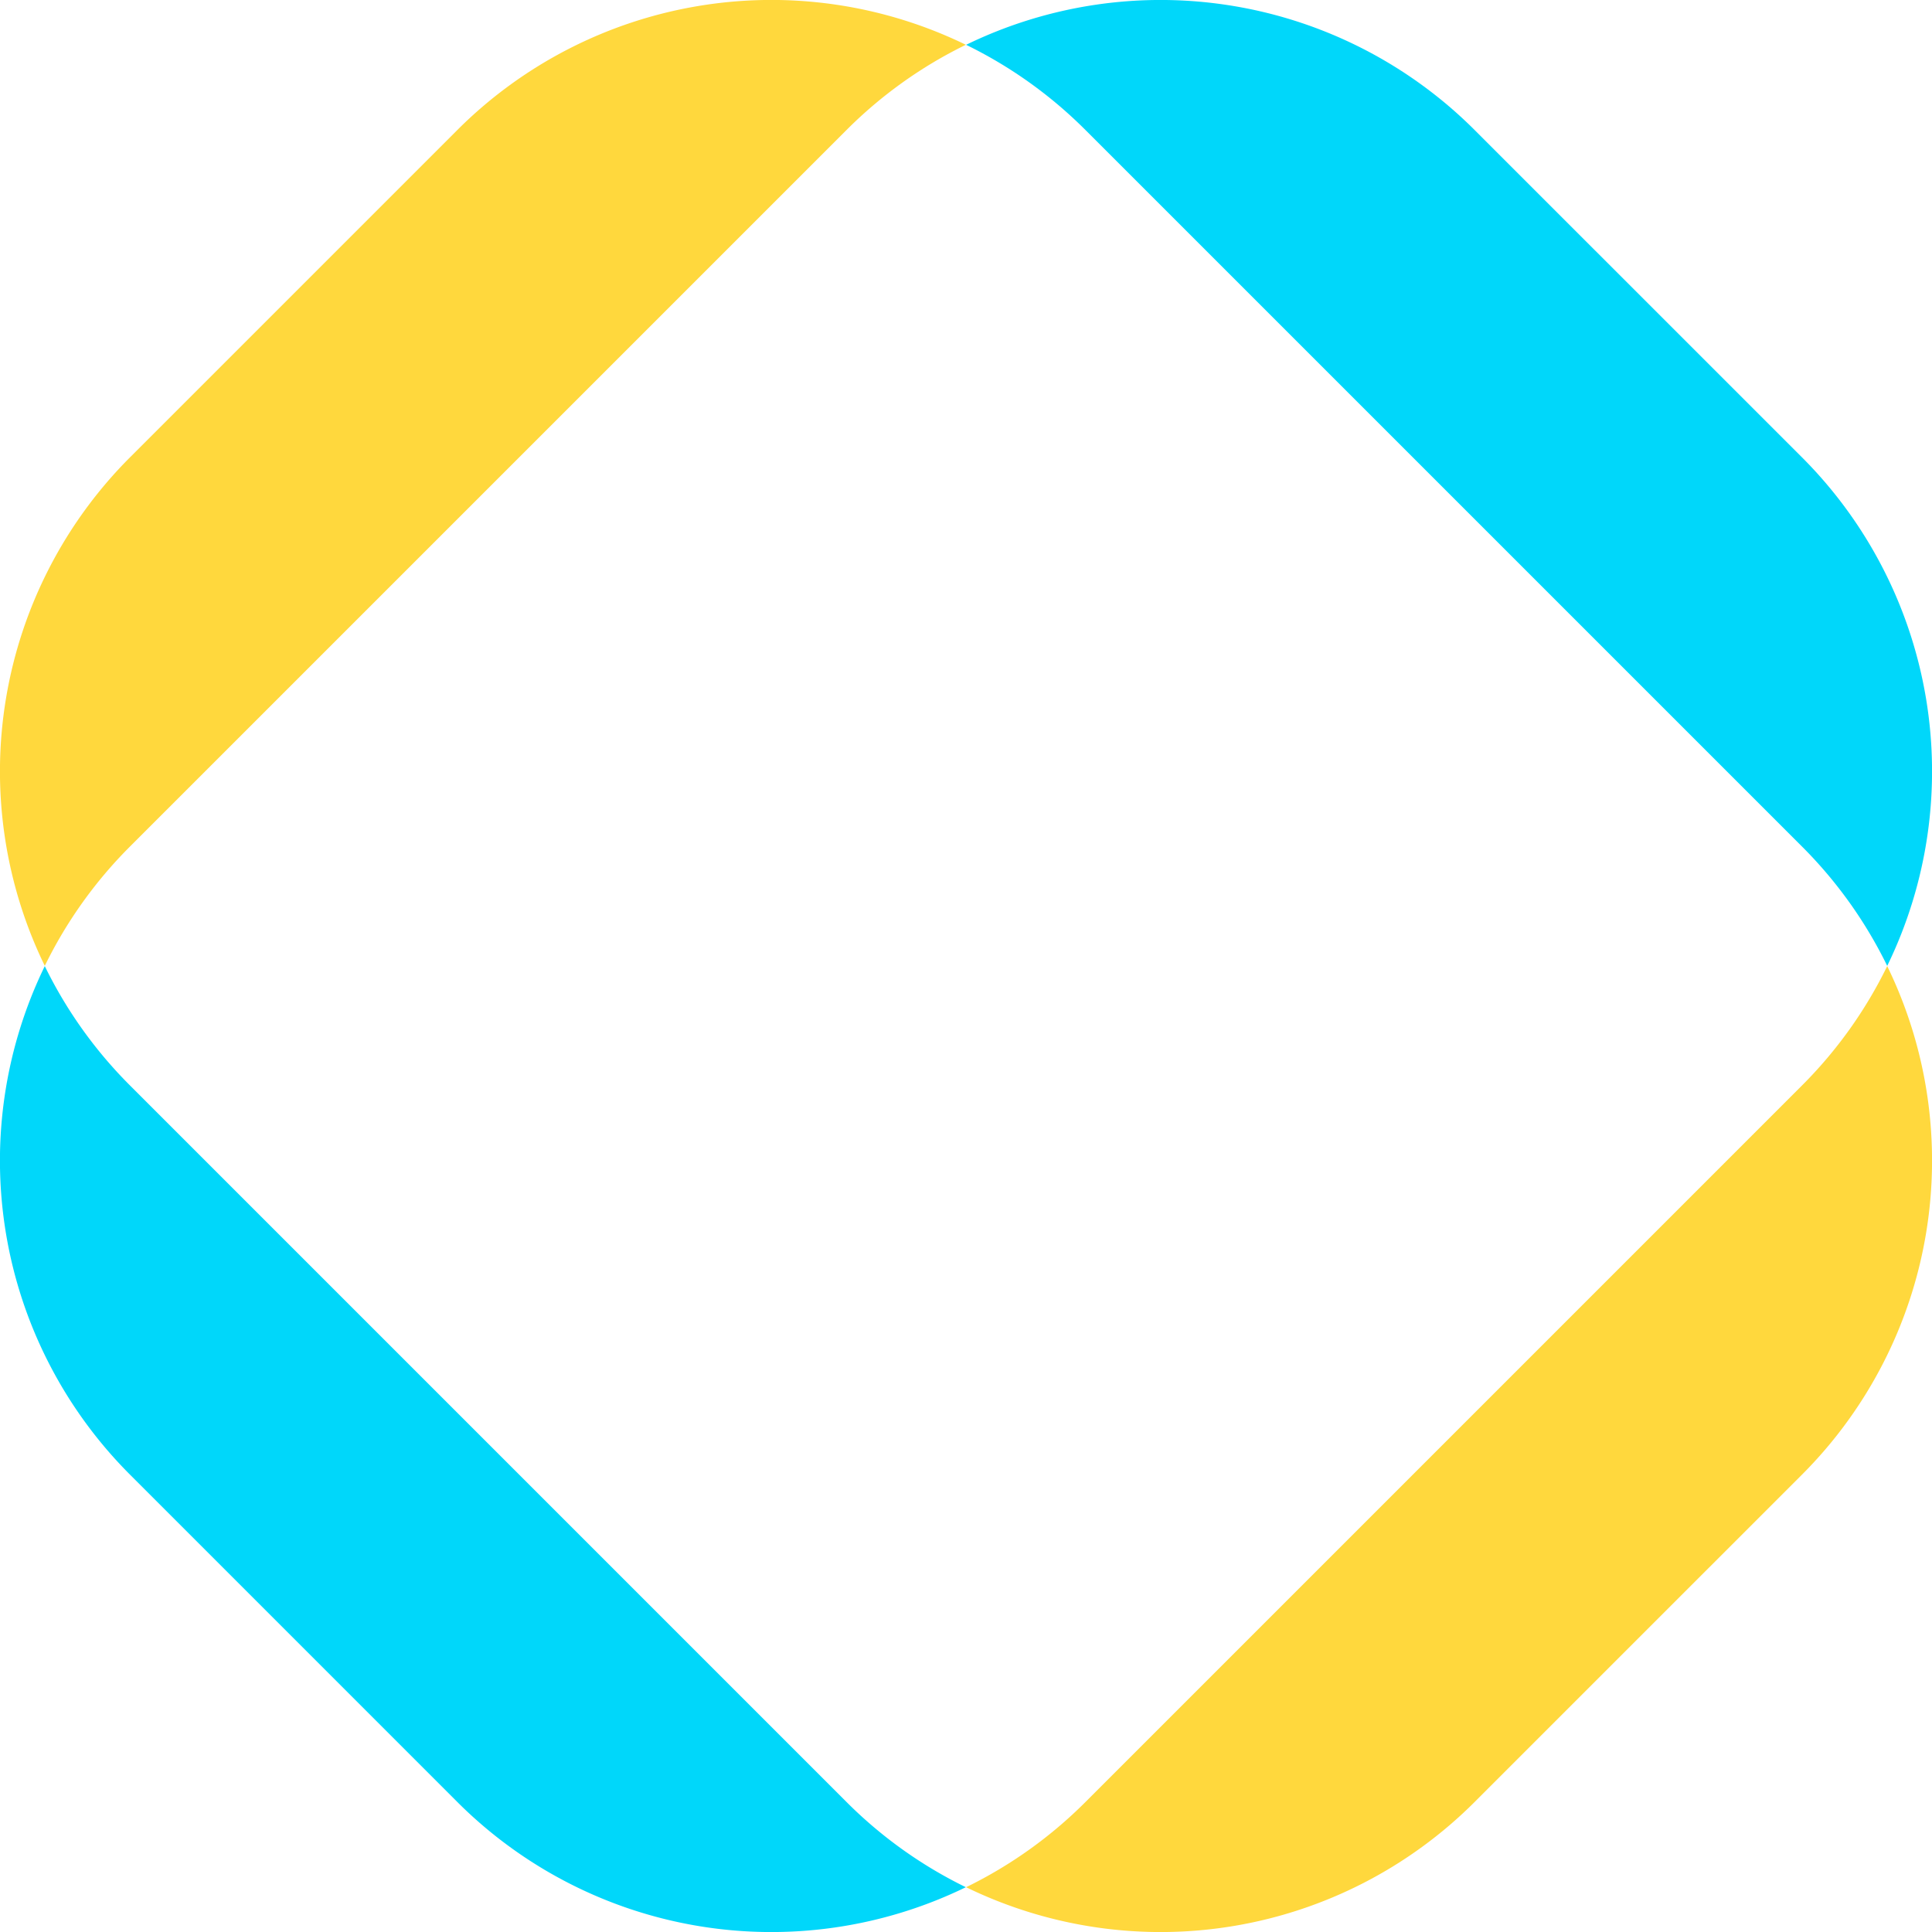
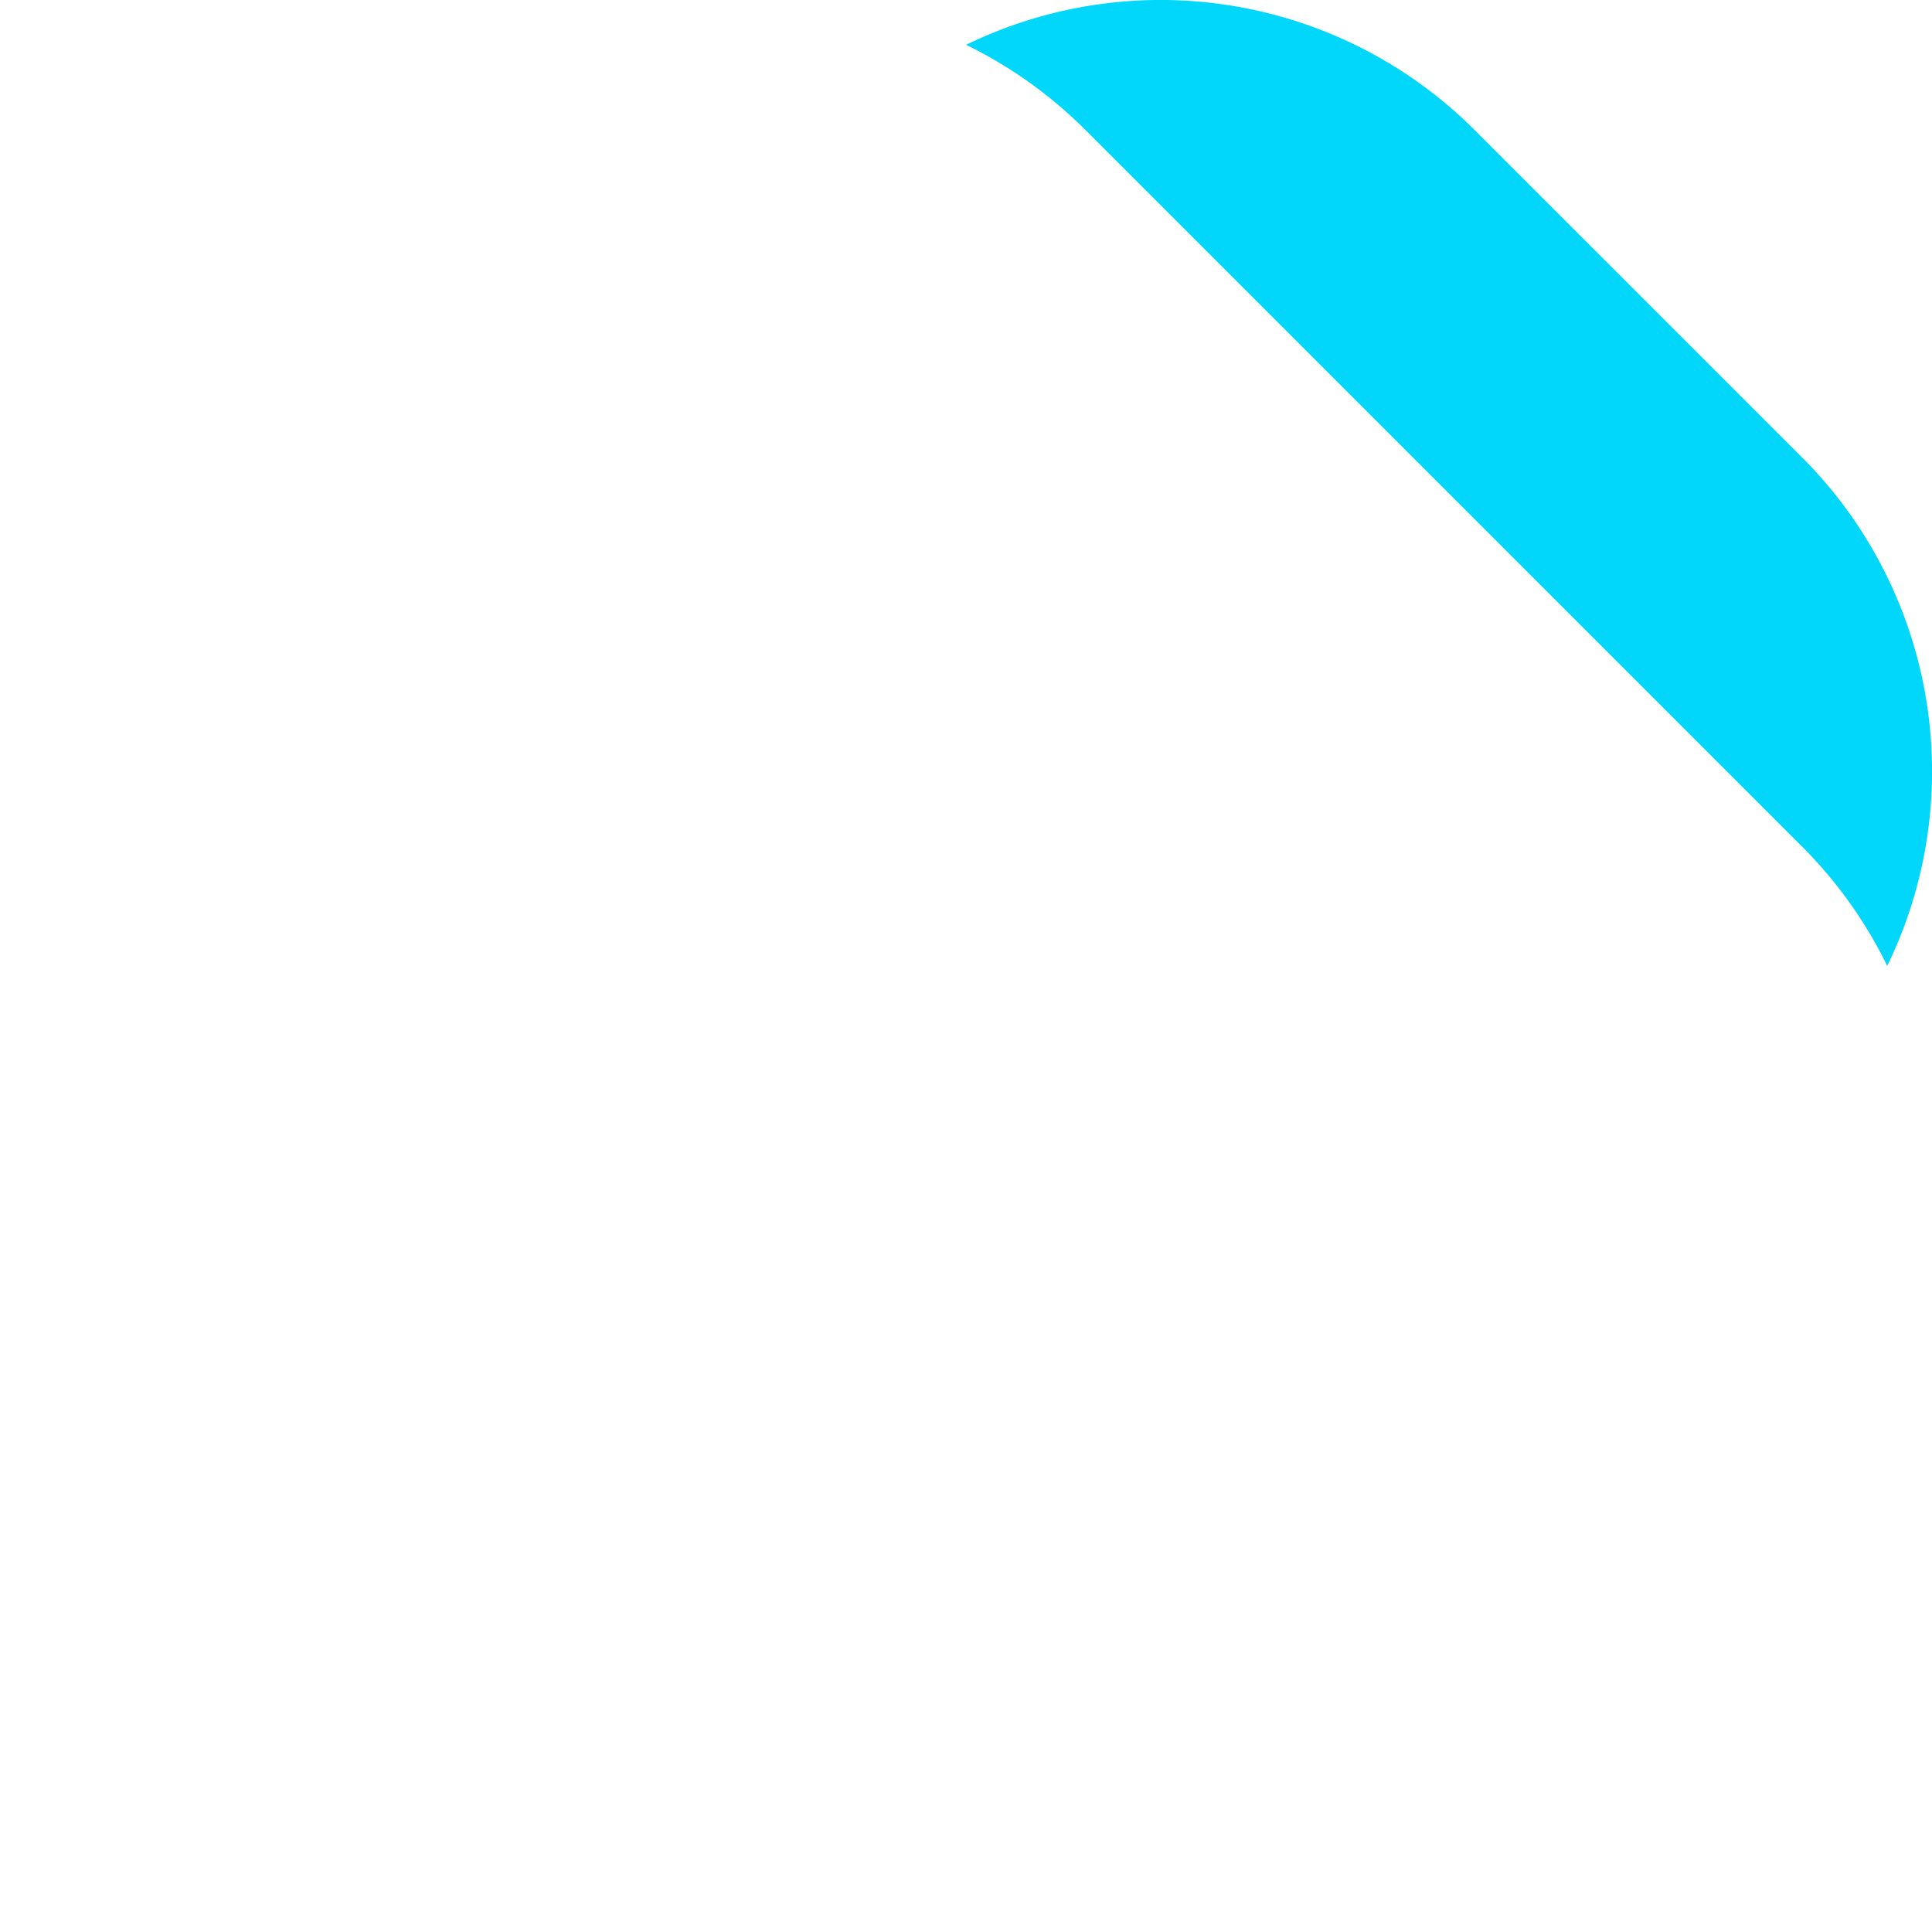
<svg xmlns="http://www.w3.org/2000/svg" id="그룹_36781" data-name="그룹 36781" width="320" height="319.999" viewBox="0 0 320 319.999">
  <path id="패스_543" data-name="패스 543" d="M1098.709,431.351a73.449,73.449,0,0,1,14.122,19.777,73.575,73.575,0,0,0-14.122-84.236l-54.206-54.2a73.577,73.577,0,0,0-84.236-14.123,73.475,73.475,0,0,1,19.777,14.121Z" transform="translate(-800.249 -291.147)" fill="#00d7fa" />
-   <path id="패스_544" data-name="패스 544" d="M837.747,454.985a73.4,73.4,0,0,1-14.122-19.776,73.576,73.576,0,0,0,14.122,84.236l54.2,54.205a73.575,73.575,0,0,0,84.235,14.122A73.451,73.451,0,0,1,956.41,573.65Z" transform="translate(-816.207 -275.19)" fill="#00d7fa" />
-   <path id="패스_545" data-name="패스 545" d="M1112.831,435.208a73.441,73.441,0,0,1-14.122,19.776L980.044,573.65a73.428,73.428,0,0,1-19.777,14.122A73.576,73.576,0,0,0,1044.5,573.65l54.206-54.205A73.575,73.575,0,0,0,1112.831,435.208Z" transform="translate(-800.249 -275.19)" fill="#ffd83d" />
-   <path id="패스_546" data-name="패스 546" d="M956.409,312.687a73.444,73.444,0,0,1,19.776-14.123,73.578,73.578,0,0,0-84.236,14.123l-54.2,54.2a73.58,73.58,0,0,0-14.123,84.236,73.474,73.474,0,0,1,14.123-19.777Z" transform="translate(-816.207 -291.147)" fill="#ffd83d" />
</svg>